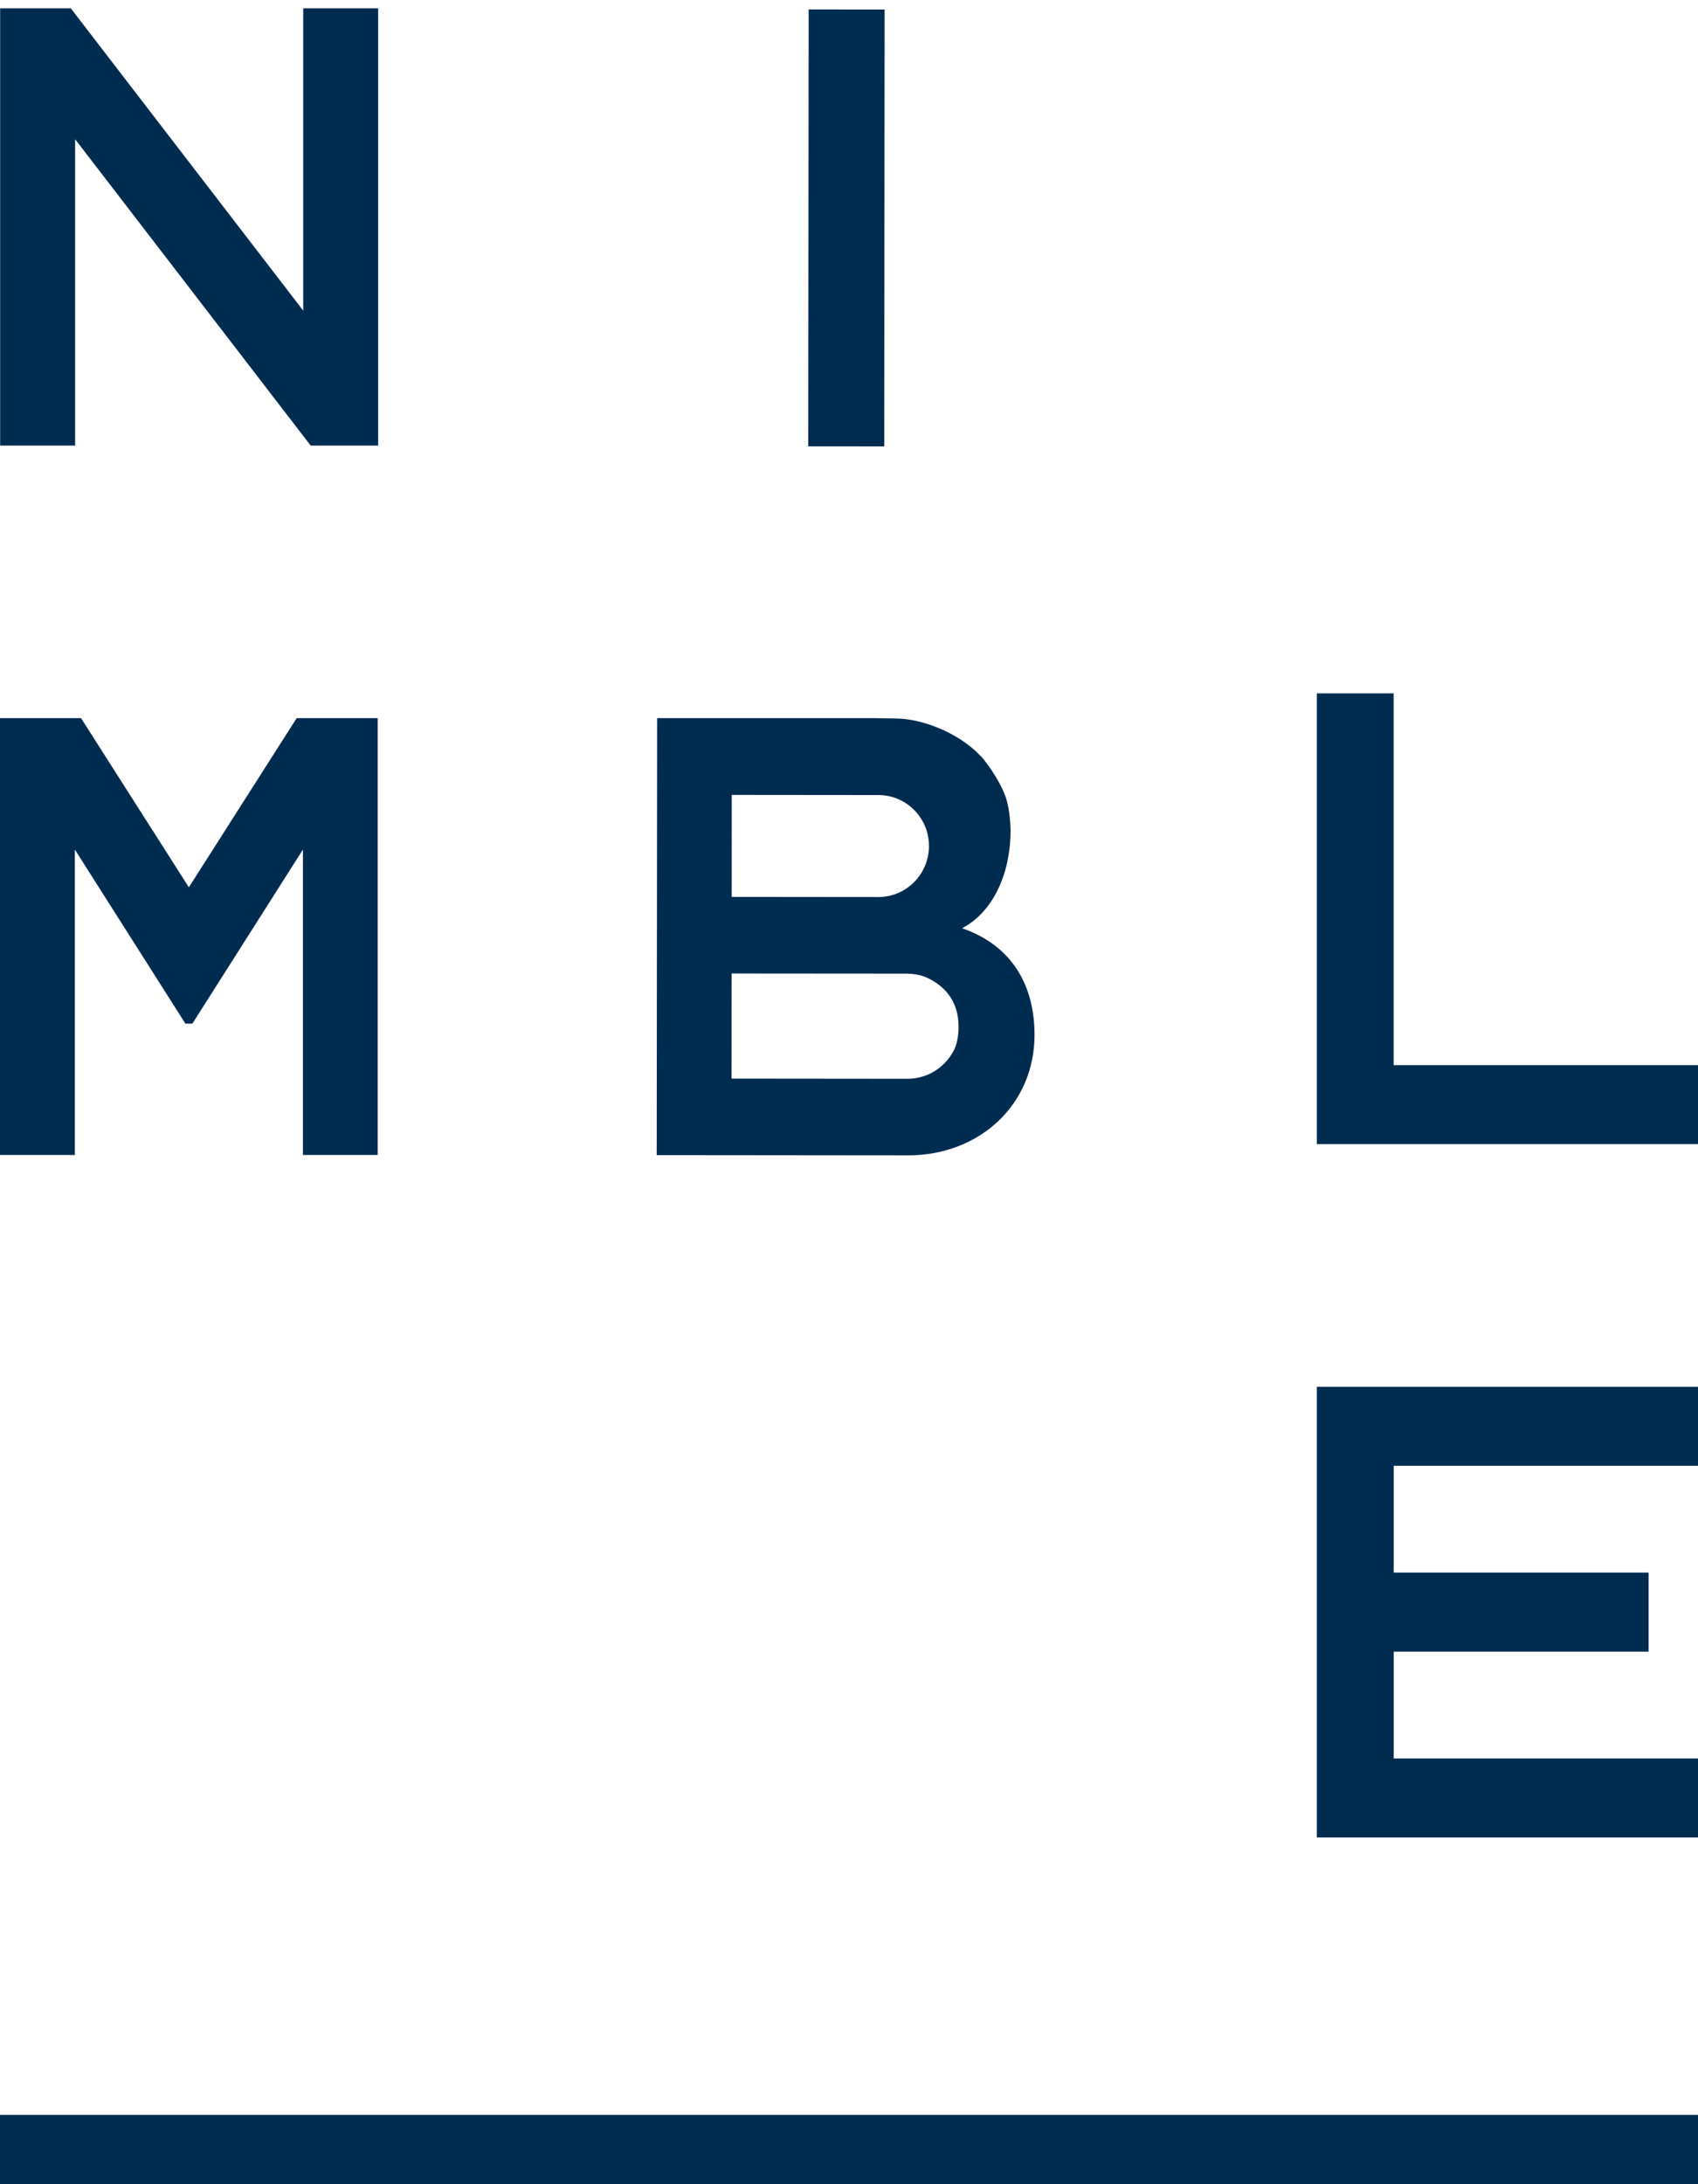
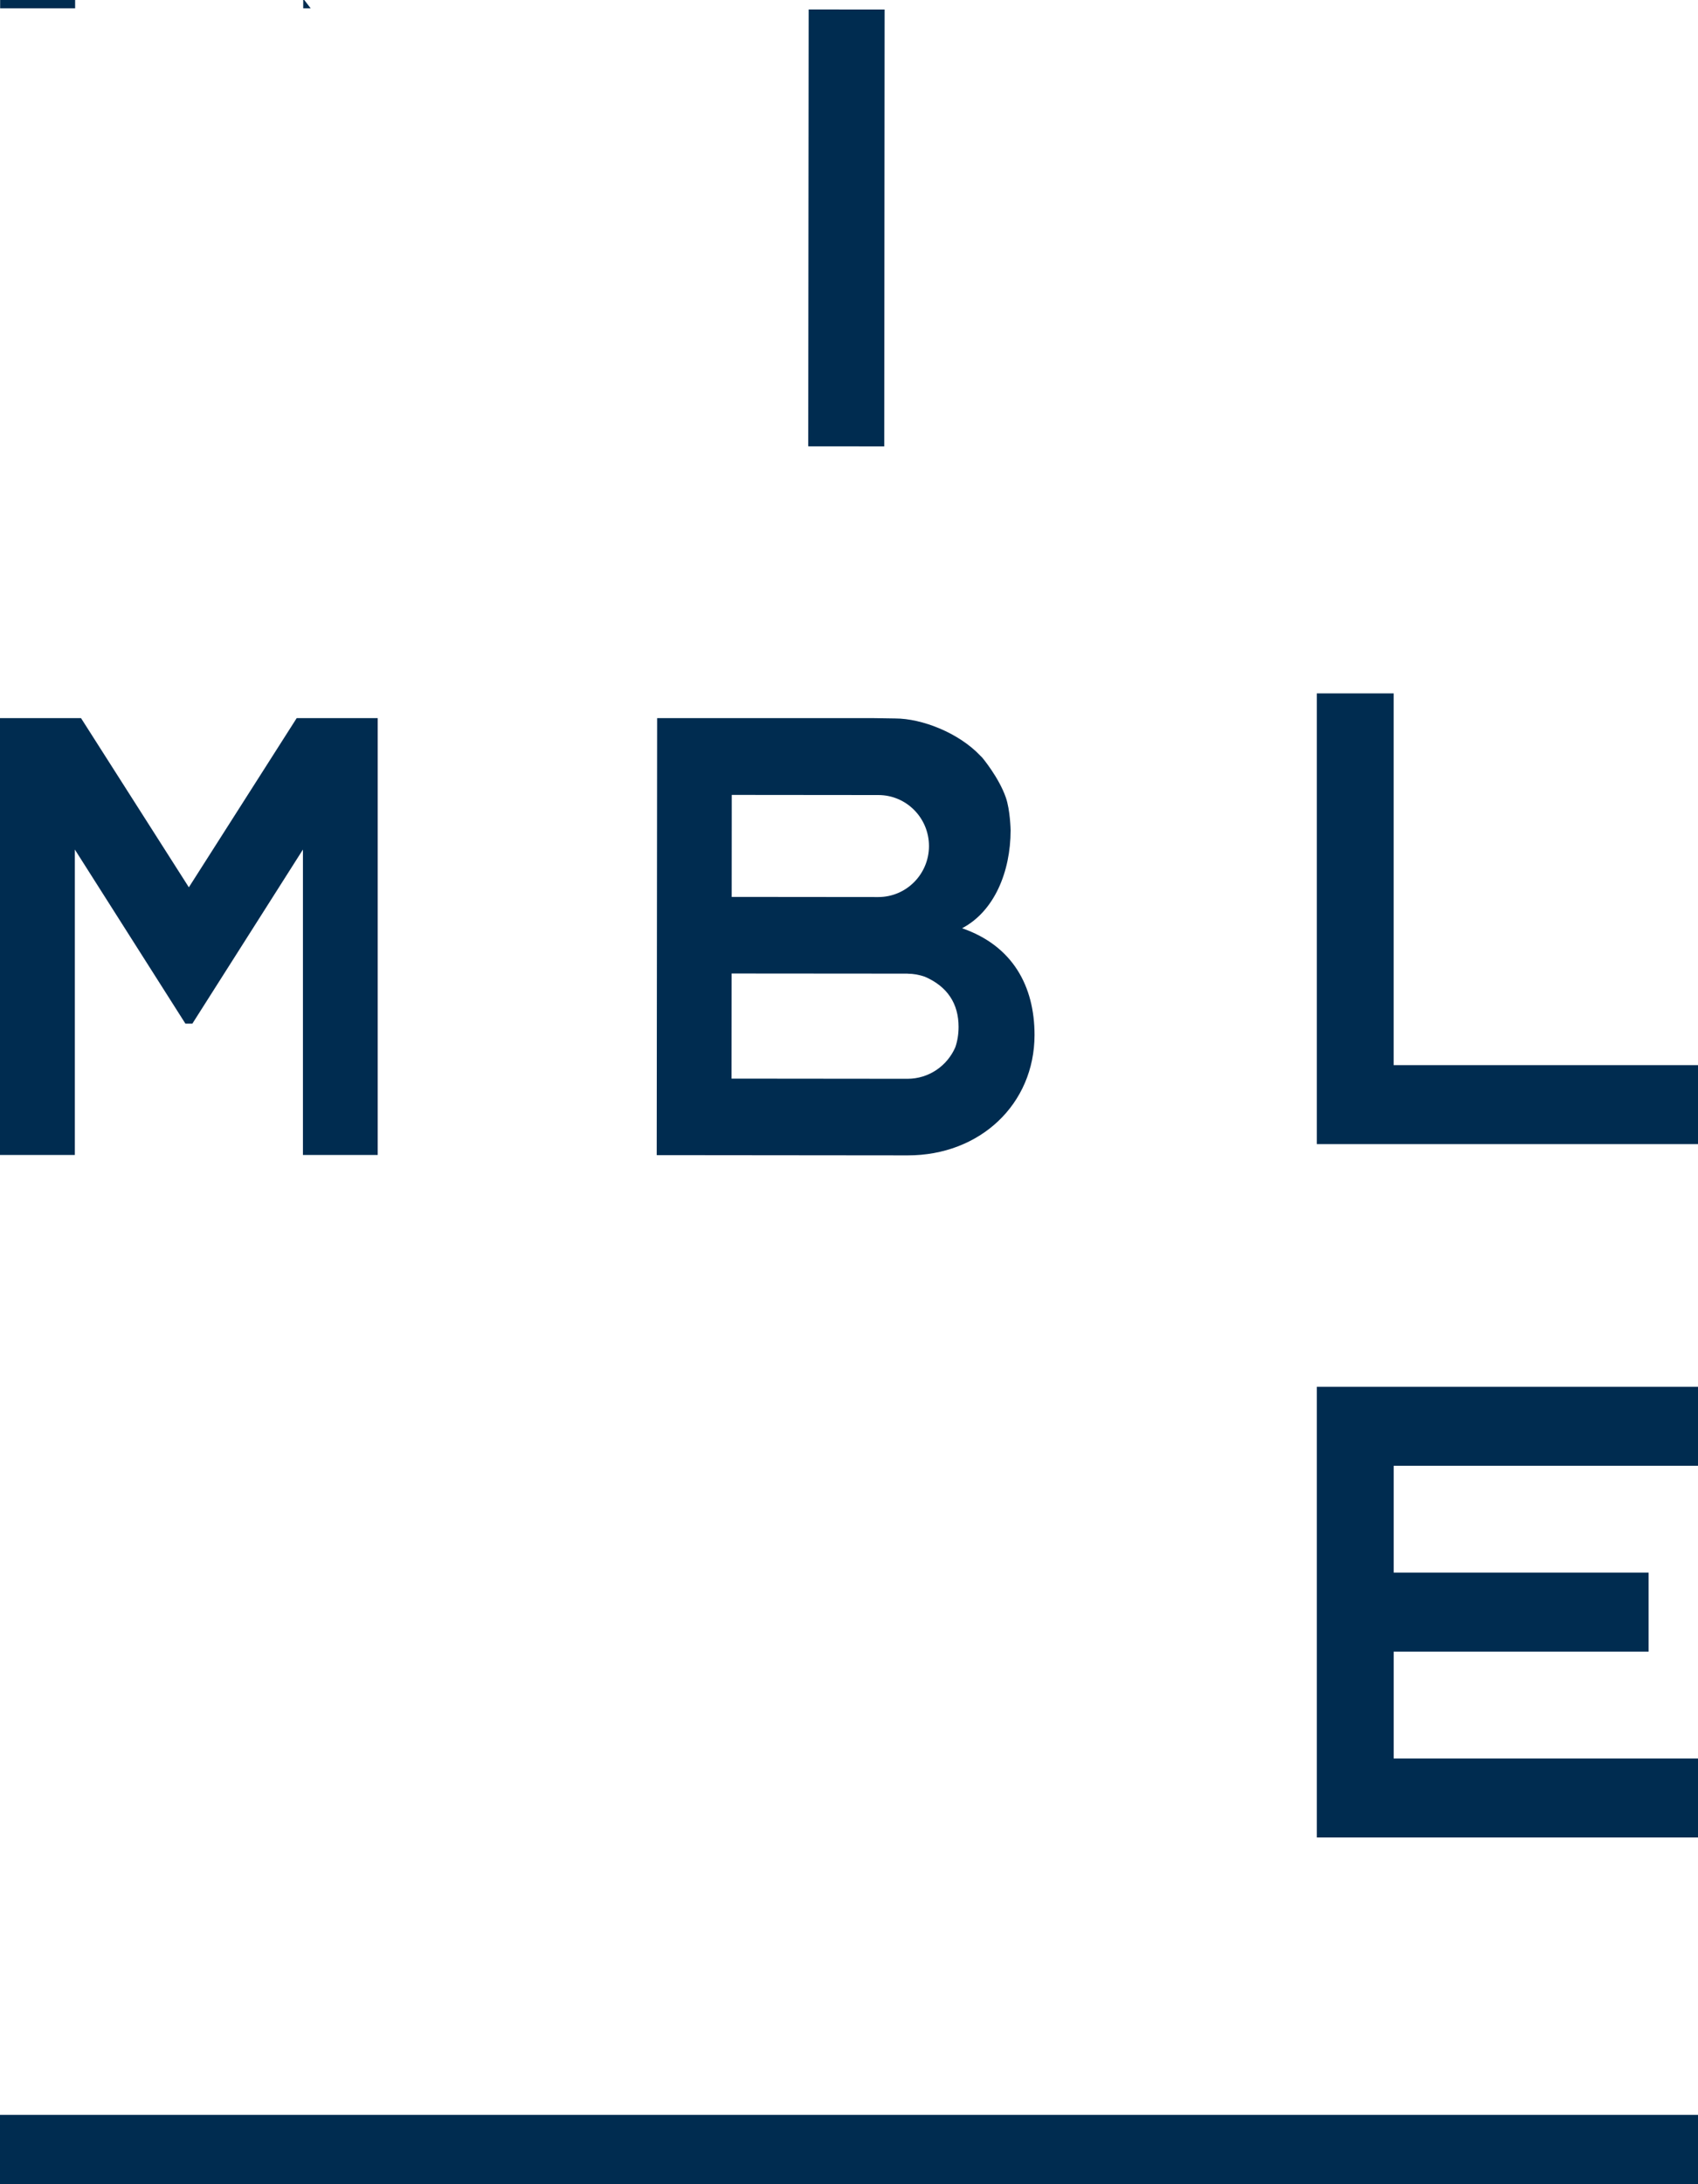
<svg xmlns="http://www.w3.org/2000/svg" height="63" width="49">
-   <path d="m0 63h49v-2h-49zm38-23v13h11v-2.279h-8.782v-3.081h7.357v-2.28h-7.357v-3.082h8.782v-2.278zm0-20v13h11v-2.278h-8.783v-10.722zm-10.432 10.206c-.232.536-.763.91-1.38.91l-5.078-.005.003-3.032 5.088.004-.01.002c.174 0 .341.032.497.087.653.282.974.778.974 1.446 0 .215-.033.412-.094.588m-.76-5.802c-.001.812-.655 1.47-1.462 1.47l-4.231-.004.002-2.942 4.232.004c.806 0 1.46.66 1.459 1.472m.955 2.37c.927-.486 1.4-1.625 1.401-2.826 0-.014-.013-.587-.138-.945-.203-.583-.679-1.148-.68-1.15l-.057-.057c-.621-.656-1.677-1.072-2.455-1.073l-.66-.01h-6.209v.004h-.002l-.012 12.601 7.245.007c2.085.002 3.656-1.477 3.658-3.471.001-1.408-.63-2.575-2.091-3.08m-2.235-26.499-.011 12.601-2.193-.002.012-12.601zm-16.966 20.438-3.112 4.88-3.112-4.88h-2.338v12.601h2.16v-8.81l3.191 5.022h.2l3.191-5.022v8.81h2.158v-12.6zm.188-20.472h2.163v12.612h-1.947l-6.798-8.837v8.837h-2.164v-12.613h2.039l6.707 8.72z" fill="#002c50" fill-rule="evenodd" />
+   <path d="m0 63h49v-2h-49zm38-23v13h11v-2.279h-8.782v-3.081h7.357v-2.28h-7.357v-3.082h8.782v-2.278zm0-20v13h11v-2.278h-8.783v-10.722zm-10.432 10.206c-.232.536-.763.91-1.38.91l-5.078-.005.003-3.032 5.088.004-.01.002c.174 0 .341.032.497.087.653.282.974.778.974 1.446 0 .215-.033.412-.094.588m-.76-5.802c-.001.812-.655 1.47-1.462 1.47l-4.231-.004.002-2.942 4.232.004c.806 0 1.46.66 1.459 1.472m.955 2.37c.927-.486 1.4-1.625 1.401-2.826 0-.014-.013-.587-.138-.945-.203-.583-.679-1.148-.68-1.15l-.057-.057c-.621-.656-1.677-1.072-2.455-1.073l-.66-.01h-6.209v.004h-.002l-.012 12.601 7.245.007c2.085.002 3.656-1.477 3.658-3.471.001-1.408-.63-2.575-2.091-3.08m-2.235-26.499-.011 12.601-2.193-.002.012-12.601zm-16.966 20.438-3.112 4.88-3.112-4.88h-2.338v12.601h2.16v-8.81l3.191 5.022h.2l3.191-5.022v8.81h2.158v-12.6zm.188-20.472h2.163h-1.947l-6.798-8.837v8.837h-2.164v-12.613h2.039l6.707 8.72z" fill="#002c50" fill-rule="evenodd" />
</svg>